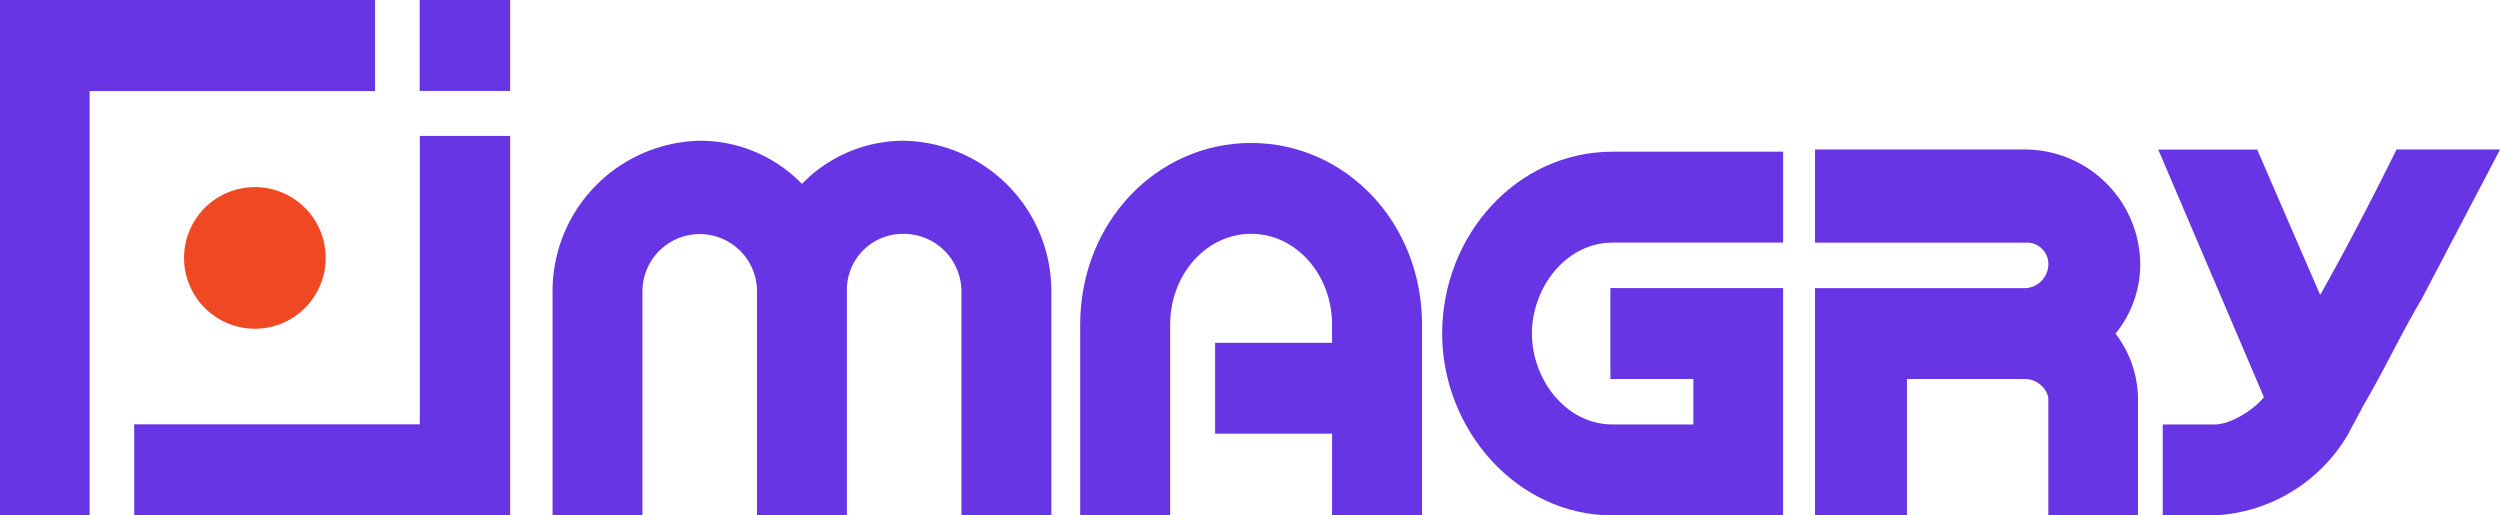
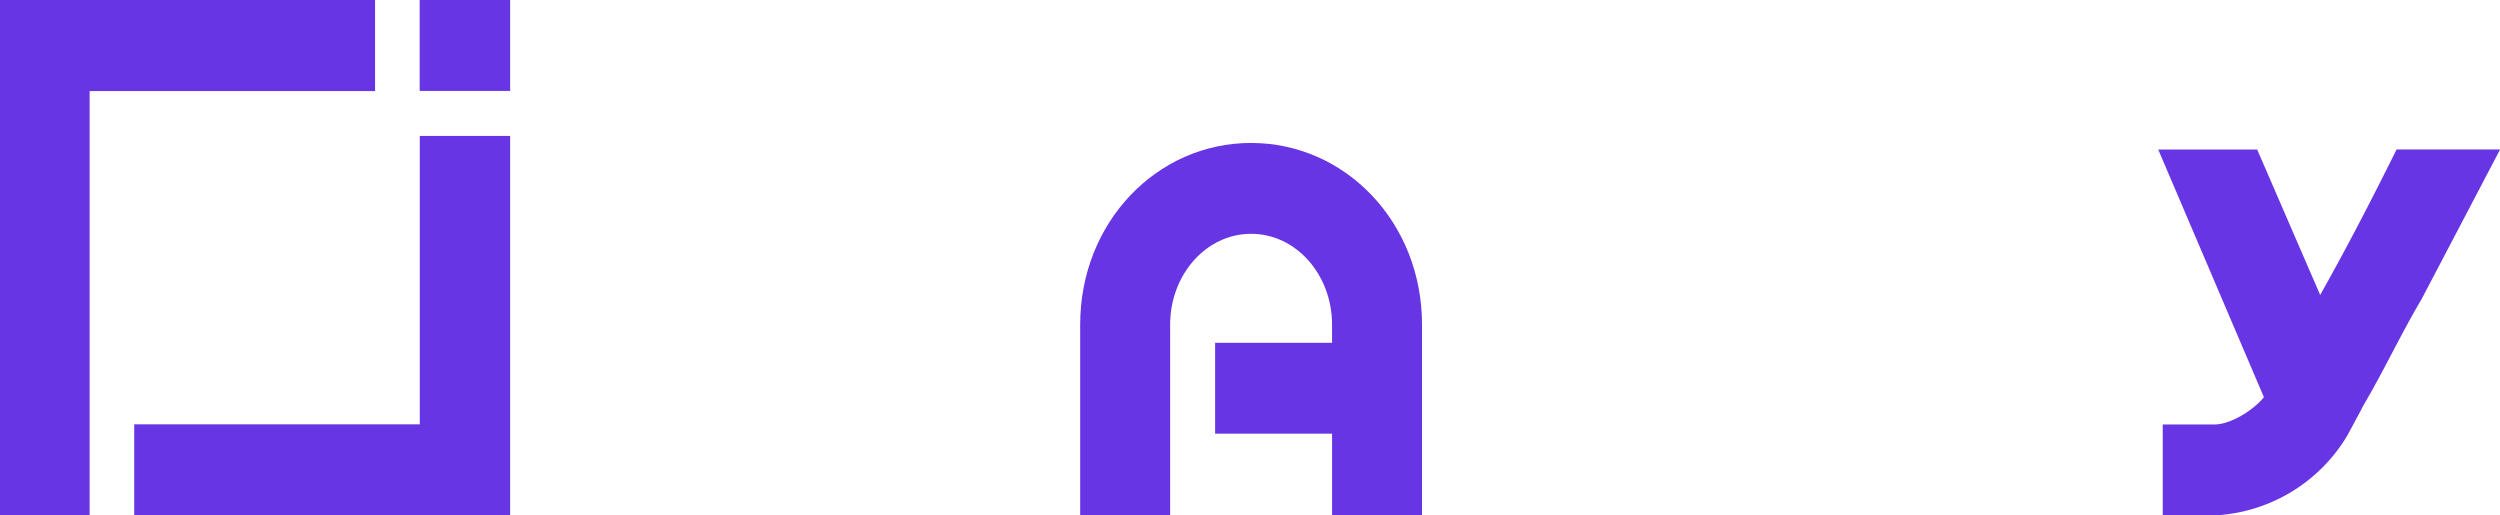
<svg xmlns="http://www.w3.org/2000/svg" width="252" height="51.953" viewBox="0 0 252 51.953">
  <g id="imagry-logo" transform="translate(-34.71 -37.53)">
-     <path id="Path_696" data-name="Path 696" d="M138.56,150.02a7.138,7.138,0,1,1,7.138,7.16A7.15,7.15,0,0,1,138.56,150.02Z" transform="translate(-85.298 -86.514)" fill="#ef4823" fill-rule="evenodd" />
-     <path id="Path_697" data-name="Path 697" d="M381.831,116.95a14.324,14.324,0,0,0-10.193,4.348,14.331,14.331,0,0,0-10.193-4.348A15.16,15.16,0,0,0,346.5,132.056v22.657h9.062V132.056a5.773,5.773,0,0,1,11.545,0v22.657h9.062V132.056a5.638,5.638,0,0,1,5.663-5.722,5.825,5.825,0,0,1,5.883,5.722v22.657h9.062V132.056a15.159,15.159,0,0,0-14.945-15.106Z" transform="translate(-256.092 -65.233)" fill="#6835e5" fill-rule="evenodd" />
-     <path id="Path_698" data-name="Path 698" d="M848.46,141.45c0,9.621,7.462,18.332,17.185,18.332H882.83V136.868H865.418v9.166h8.366v4.582h-8.137c-4.752,0-8.137-4.582-8.137-9.166s3.385-9.164,8.137-9.164h17.185V123.12H865.647c-9.723,0-17.185,8.475-17.185,18.33Z" transform="translate(-668.383 -70.3)" fill="#6835e5" fill-rule="evenodd" />
    <path id="Path_699" data-name="Path 699" d="M1276.52,121.89c-2.5,5.038-4.986,9.848-7.7,14.659l-6.352-14.659h-9.973l10.656,24.97c-1.138,1.374-3.4,2.747-4.986,2.747h-5.214v9.166h5.214a16.528,16.528,0,0,0,13.373-8.021l1.359-2.519.227-.456c2.042-3.437,3.855-7.33,5.9-10.767l7.932-15.122h-10.429Z" transform="translate(-1000.237 -69.29)" fill="#6835e5" fill-rule="evenodd" />
    <rect id="Rectangle_99" data-name="Rectangle 99" width="9.121" height="9.166" transform="translate(77.012 37.53)" fill="#6835e5" />
-     <path id="Path_700" data-name="Path 700" d="M1091.654,133.565a11.655,11.655,0,0,0-11.529-11.685H1058.87v9.393h21.255a2.152,2.152,0,0,1,2.262,2.292,2.44,2.44,0,0,1-2.262,2.292H1058.87v22.907h9.268V145.015h11.985a2.444,2.444,0,0,1,2.262,1.836v11.913h9.039V146.852a11,11,0,0,0-2.261-6.411,11.129,11.129,0,0,0,2.49-6.874Z" transform="translate(-841.206 -69.282)" fill="#6835e5" fill-rule="evenodd" />
    <path id="Path_701" data-name="Path 701" d="M43.744,46.71H72.517V37.53H34.71V89.482h9.034Z" transform="translate(0 0)" fill="#6835e5" fill-rule="evenodd" />
    <path id="Path_702" data-name="Path 702" d="M139.228,114.24v29.068H110.44v9.18h37.895V114.24Z" transform="translate(-62.202 -63.007)" fill="#6835e5" fill-rule="evenodd" />
    <path id="Path_703" data-name="Path 703" d="M661.45,118.19c-9.518,0-17.23,8.012-17.23,18.316v19.227h9.069V136.506c0-5.038,3.628-9.157,8.16-9.157s8.16,4.119,8.16,9.157v1.829H657.822v9.159H669.61v8.241h9.069V136.508c0-10.3-7.712-18.316-17.23-18.316Z" transform="translate(-500.628 -66.251)" fill="#6835e5" fill-rule="evenodd" />
  </g>
</svg>